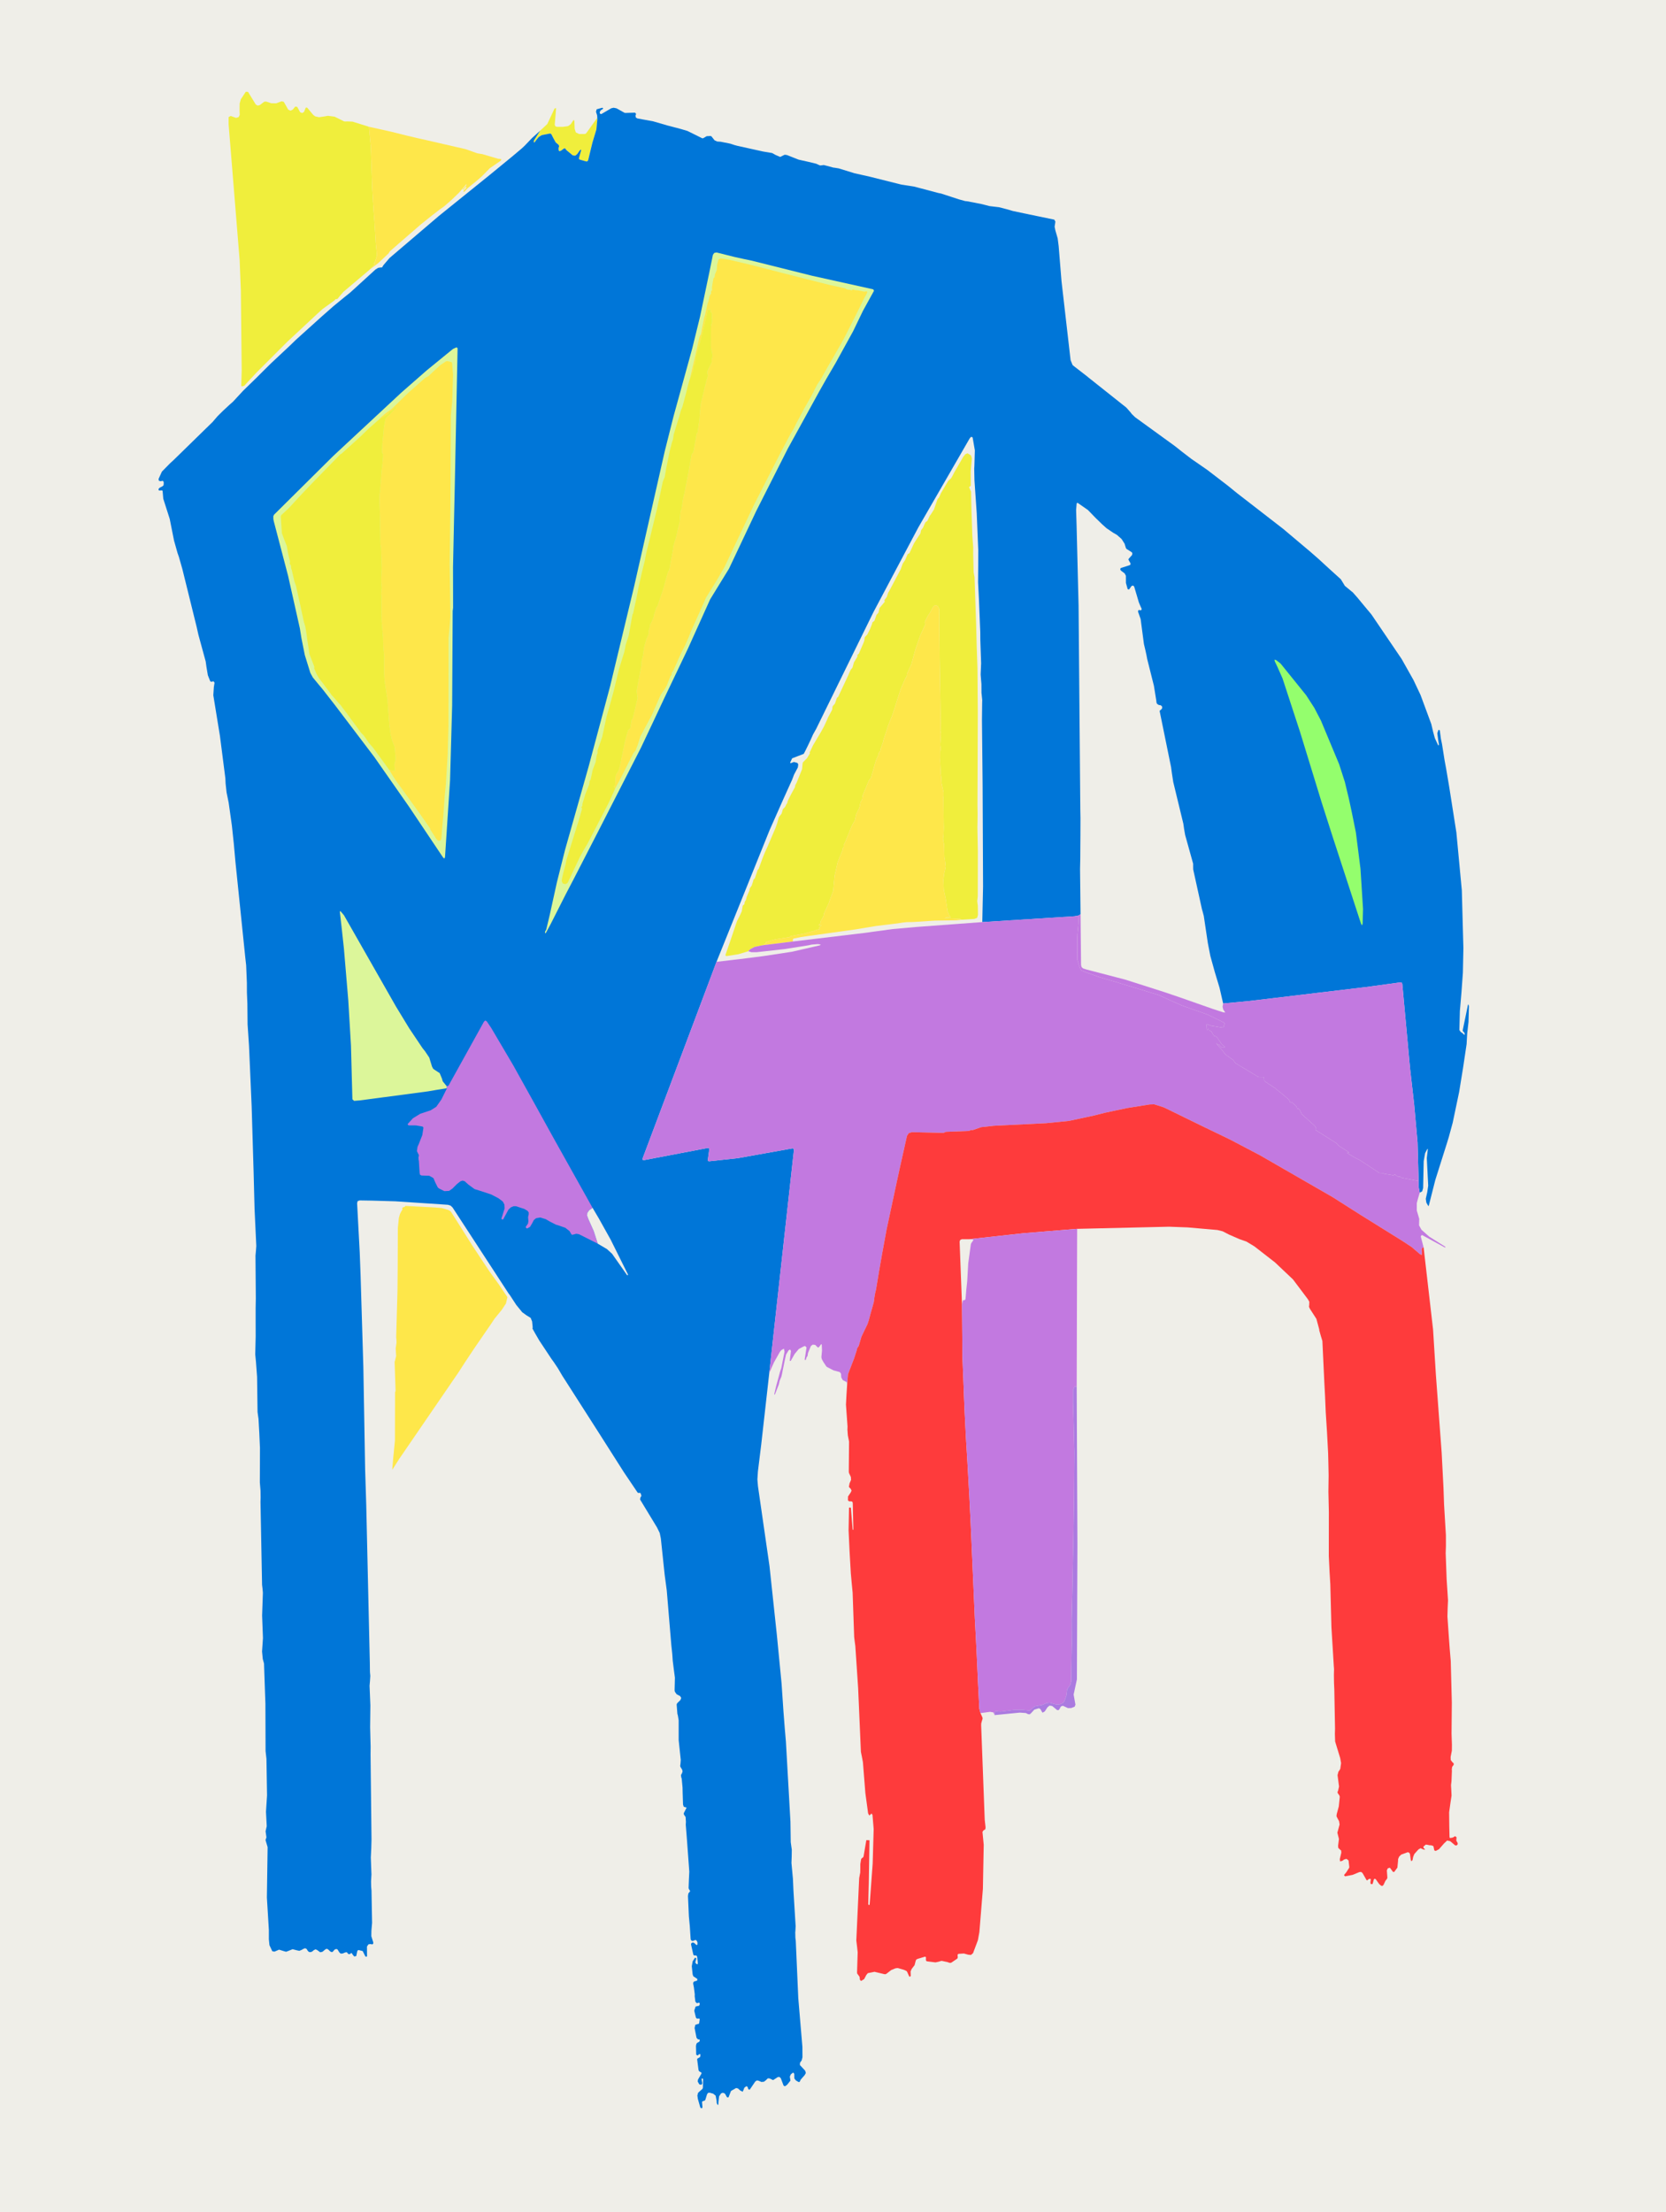
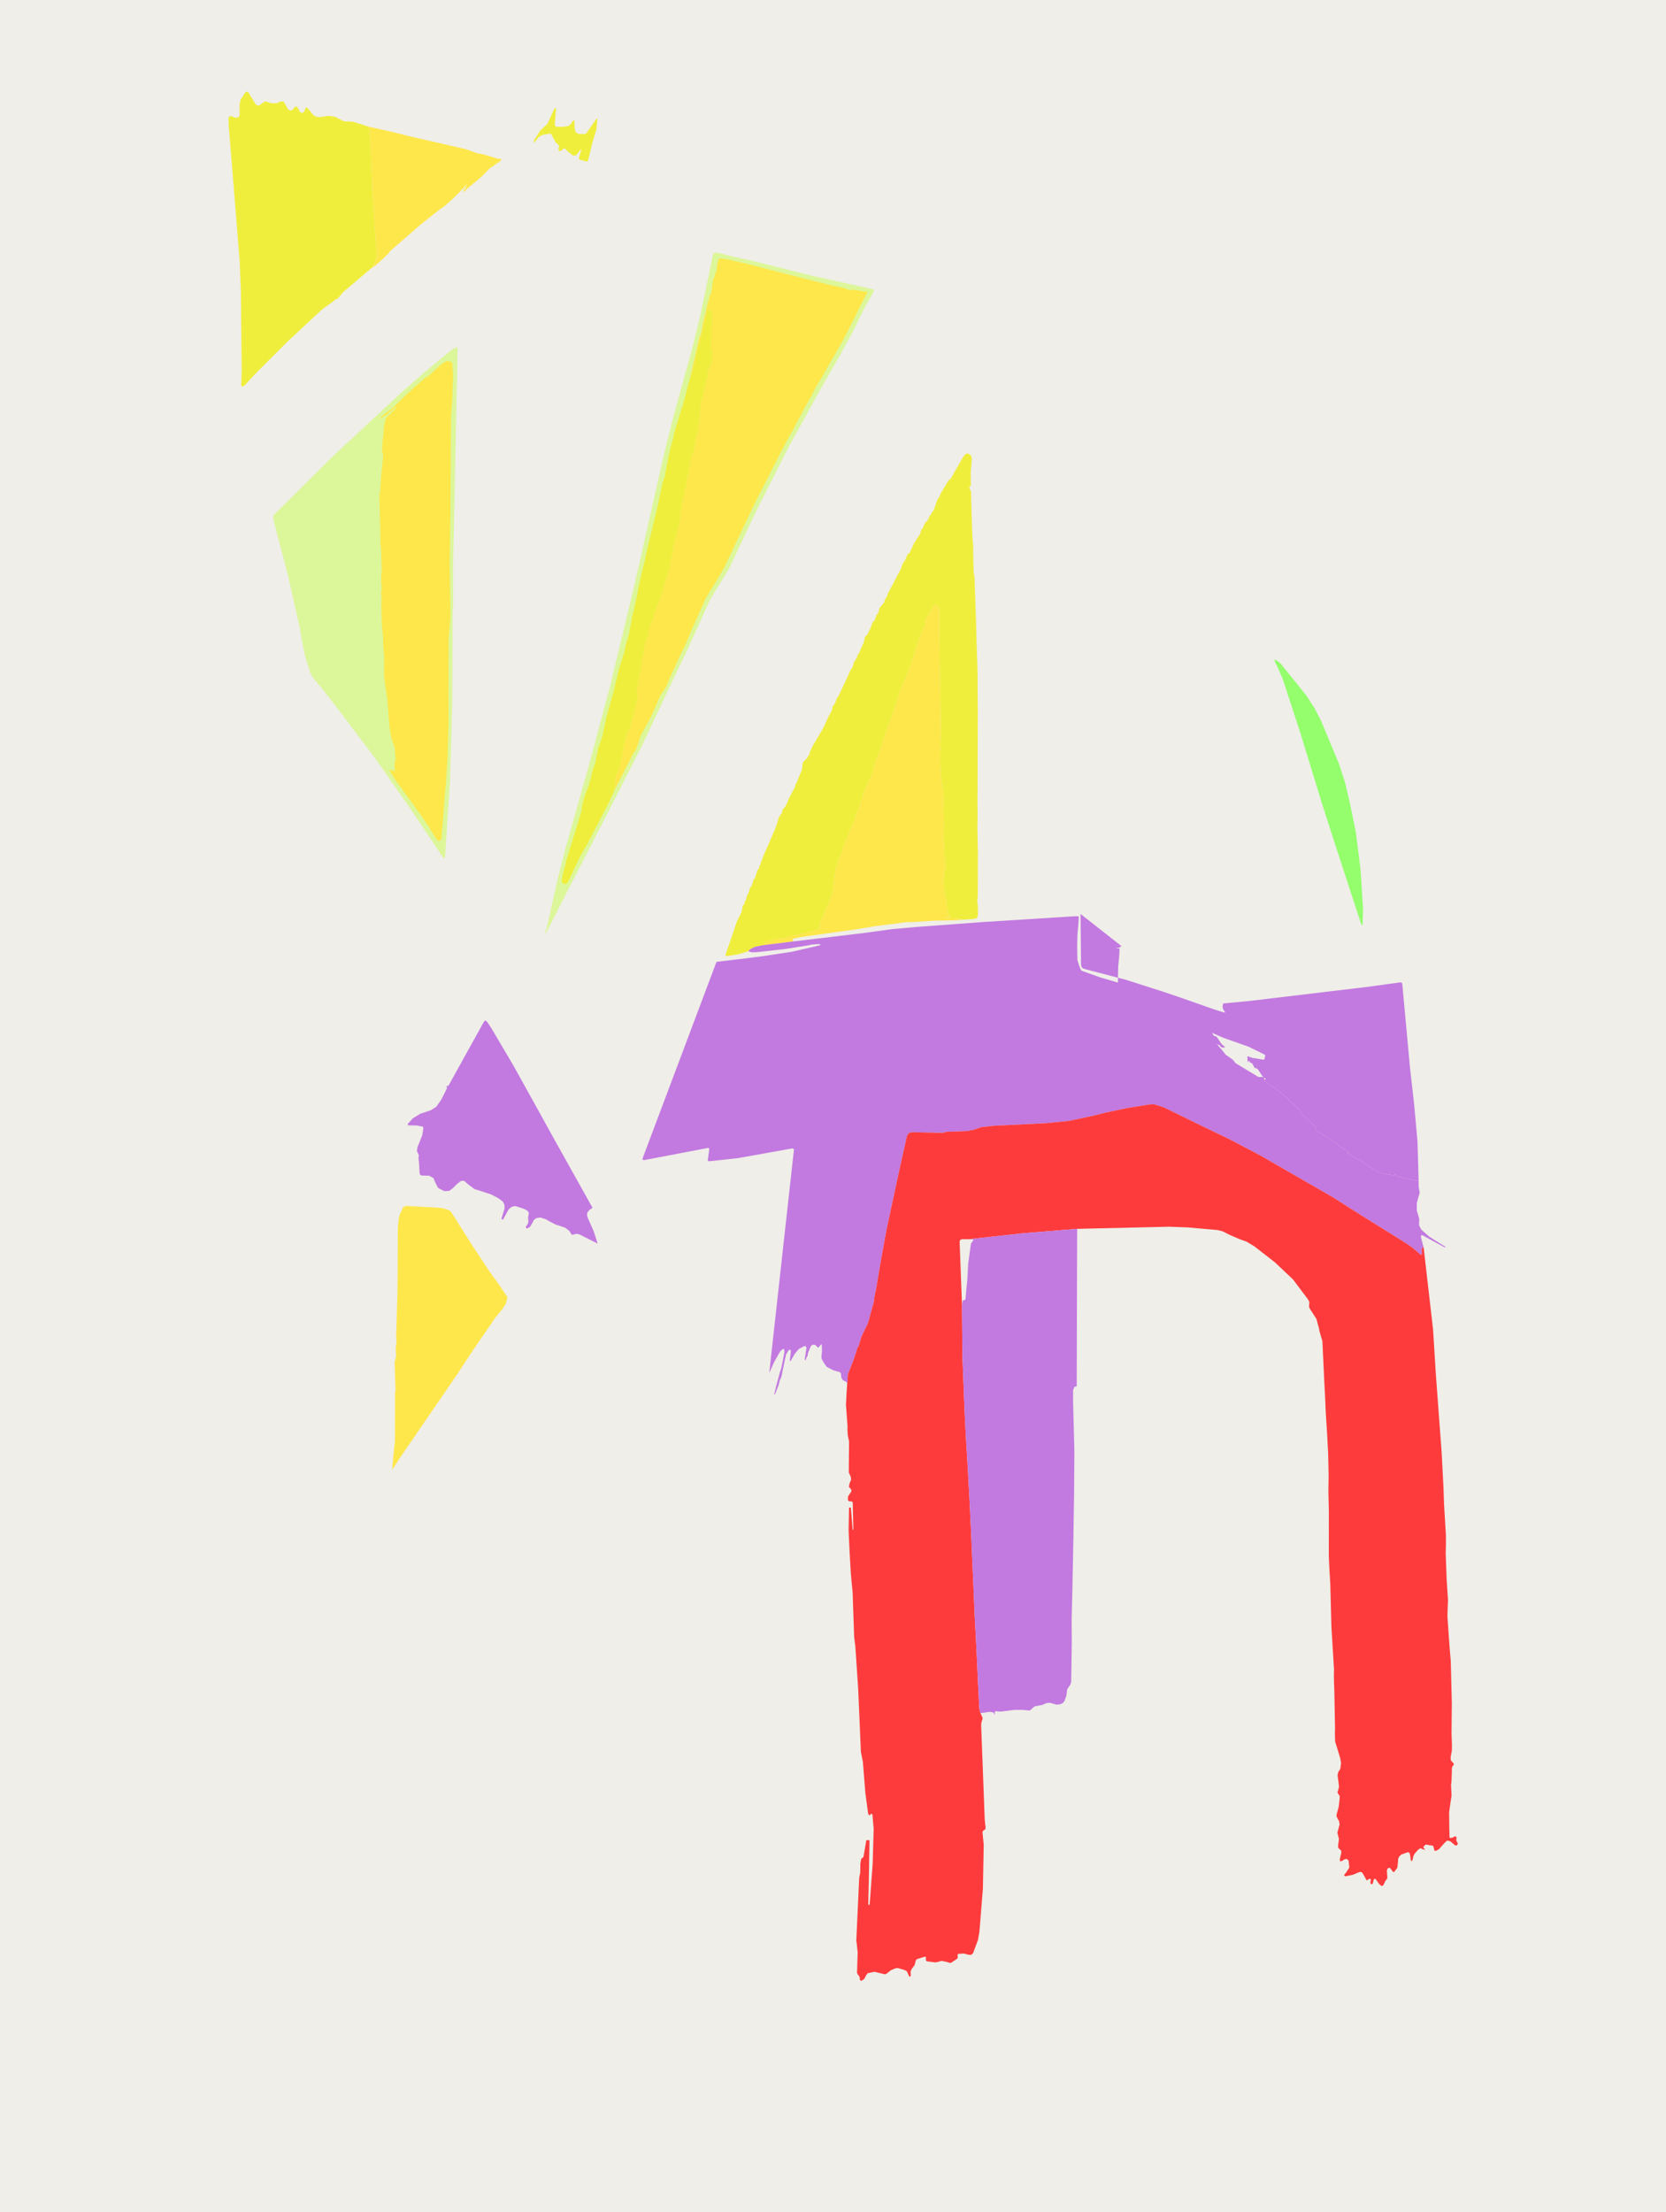
<svg xmlns="http://www.w3.org/2000/svg" id="Layer_1" data-name="Layer 1" viewBox="0 0 928 1232">
  <defs>
    <style>
      .cls-1 {
        fill: #94fe6d;
      }

      .cls-1, .cls-2, .cls-3, .cls-4, .cls-5, .cls-6, .cls-7, .cls-8, .cls-9 {
        stroke-width: 0px;
      }

      .cls-2 {
        fill: #dcf69a;
      }

      .cls-3 {
        fill: #ab7ae0;
      }

      .cls-4 {
        fill: #c279e0;
      }

      .cls-5 {
        fill: #efeee8;
      }

      .cls-6 {
        fill: #fe3b3c;
      }

      .cls-7 {
        fill: #fee74a;
      }

      .cls-8 {
        fill: #f0ee3c;
      }

      .cls-9 {
        fill: #0076d8;
      }
    </style>
  </defs>
  <path class="cls-5" d="m0,0h928v1232H0V0Z" />
  <path class="cls-8" d="m205.51,70.6l1.05,11.18.39,11.31.4,11.83.72,11.81.57,7.45.71,11.6.43,4.33.13,2.38-1.2,3.79-.14.16-.1.06-.26.11-.18.11.44.06h0l.28.05.09.29-.02.03-2.79,2.93-14.76,12.49-2.09,2.43-1,1.28-.4.3-.52.04-.31.02-.33.31-.2.27-.32.26-6.4,4.63-2.84,2.56-16.79,15.65-16.94,16.93h-.02s-7.12,7.66-7.12,7.66l-1.33.31-.14-.06-.16-.66.06-.78.21-7.47-.46-44.25-.68-17.05-6.15-75.74v-3.89l.02-.11,1.15-.63,2.71.98.27.07,1.4-.35.64-1.29-.09-2.45.05-3.87.66-2.37,2.75-4.19,1.25.05.06.09,4.19,6.84.04.07,1.06.67,1.21-.3,2.48-1.88,1.01-.1,2.92.96,2.76.03h0l3-1.13,1.19.3h0s2.35,4.13,2.35,4.13l.17.24,1.25.57,1.24-.6,1.3-1.61.1-.1,1.11.22,1.46,2.71.18.26,1.06.43,1-.57.09-.14.87-2.15.06-.15.76-.03,3.38,4.04,1.13.86,2.12.46,3.02-.43,1.92-.35,3.71.47,4.65,2.3.27.16.47.19.5.06,1.21-.05,2.95.12.95.3,8.15,2.55Z" />
  <path class="cls-8" d="m332.7,65.6l.02,1.02-.52,5.47-2.19,7.26-2.39,9.82-.42.7-.8.03-3.43-1-.49-.35.04-.62,1.17-4.17-.05-.45-.4.22-.51.53-1.21,1.75-1.08.89-1.39-.15h0l-3.51-2.9-.54-.74-.46-.35-.54.24-1.29.98-.74.36-.49.03-.28-.42-.09-1.17.33-1.17-.26-.7h-.01s-1.64-1.4-1.64-1.4l-1.56-2.84-.8-1.61-.34-.36-.5-.13-4.58.91-1.69,1.04-1.23,1.48-.98,1.35-.43.25-.08-.49.02-.26.1-.48.26-.4,3.16-4.99,3.8-3.53.28-.4,3.91-8.35.59-.29.26.08.04.02v.05s-.77,9.12-.77,9.12l.38.86.87.32h3.25s2.74-.39,2.74-.39l.57-.27,1.16-.87,1.13-1.75.49-.65.36.73.17,4.35.64,1.94,1.85.88h2.97l.6-.13.45-.4,6.09-8.5Z" />
-   <path class="cls-9" d="m795.8,671.78l-.39-.38h0l-.9-1.58-.32-2.11.82-3.68.53-3.66-.78-15.37.54-4.7.04-.43-.37.21-1.15,2.2-.79,4.47-.32,14.99-.53,1.8-1.37.77-.62-3.46.02-3.07-.6-21.61-1.91-21.27-2.26-19.86-4.33-47.01-.33-.73-.78-.14-19.02,2.59-64.98,7.77-14.68,1.38-2.02-8.8-2.59-8.57-2.41-8.69-.15-.6-1.37-7.07-2.24-15.01-.55-2.08-.51-1.83-4.79-21.78-.05-.23-.03-1.58v-1.58s-.05-.19-.05-.19l-4.41-15.84-.6-3.44-.4-2.82-5.62-23.22-.74-4.79-.48-3.53-6.32-30.99.02-.48.83-.62.52-.76-.08-.92v-.07s-.83-.64-.83-.64l-.91-.09-.89-.54-.34-.48-.13-.48-.1-.96-1.32-8.24-3.75-14.94-.36-1.95-.61-2.8-.86-3.65-1.82-13.84-1.38-3.92-.1-.49.25-.48.33-.18.39.1.44.12.39-.17.24-.34-.03-.45-.66-1.41-.86-2.06-2.61-8.83-.56-.54-.76.13h0l-.18.18-1.32,1.79-.09.09-.71-.19-.97-3.46-.02-3.27v-.74s-.69-1.32-.69-1.32l-1.73-1.28-.6-.6-.11-.46.1-.46.38-.25,4.73-1.53.45-.33.05-.53-.07-.25-.83-1.44-.32-.75.53-.64,1.53-1.7.16-.9-.13-.49-.39-.3-2.69-1.71-.33-.43-.13-.39-.64-2.09h0l-1.67-2.63-2.55-2.26-2.24-1.3-3.59-2.44-2.52-2.26-3.5-3.4-4.31-4.45-5.65-3.95-.43-.08-.23.37-.31,3.57.27,8.77,1.1,44.49.97,113.78.09,4.64-.03,9.66-.04,5.29-.05,7.9-.12,5.47.28,25.05v.09h-.01l-.9.72-2.47.47-51.35,3.25.43-19.83-.25-56.75-.36-36,.1-9.35.05-1.74-.35-3.45-.07-.42-.03-4.98-.23-2.75-.2-2.61.26-6.27-.44-12.95-.03-4.42-.73-17.94-.49-9.71.07-9.26.02-8.91-.85-20.38-1.26-18.37-.13-6.47.08-1.2.27-8.99-1.17-6.78-.16-.5-.04-.09-.79-.14-.72.85-28.58,49.53-24.99,47.16-31.96,65.13-1.71,3.04-1.27,2.84-1.61,3.4-1.58,3.2-.74,1.4-3.14,1.21-3.31,1.27-1.07,2.29.06.45.43-.13,1.57-.57,1.77.47.35.29.21.46.06.34-.21,1.5-1.05,1.96-1.08,2.05-1.03,2.74-5.05,11.18-7.52,16.95-29.57,73.38-41.13,109.38-.03.9.9.14,35.41-6.75.68.1.13.66-.8,5.86.12.62.62.17,15.97-1.73,30.56-5.47.71.56v.09l-13.76,124.47-4.46,39.7-1.86,15.09-.29,4.48.32,3.84,6.43,44.52,4.1,38.38,2.62,26.94,1.03,15.31.72,9.33.66,7.72,2.53,44.59.08,5.7.08,5.71.59,4.19-.06,3.85-.13,3.55.82,8.85.28,6.39.6,9.8.63,10.2-.16,3-.06.28.08,3.14.21,1.73,1.41,31.98,2.28,27,.04,5.85-.45,1.76-.86,1.2-.05.04-.08,1.32,2.89,3.1.05.06.39,1.26-.64,1.17-2.23,2.55-.45.97-.31.37-.47-.04-1.47-.87-.86-1.13-.04-2.56-.56-.66-.19.06-1.15.91-.56,1.27.15.89.19,1.32-1.67,2.12-.47.43-.73.53h-.45l-.34-.15-.23-.34-1.47-3.9-.81-.76-1.09.19-.24.23-2.16,1.38-1.88-.91-.96-.1-.47.37-.59.63-1.18.9-1.42.14-1.37-.6-.03-.03-1.08-.24-.93.6-3.04,4.47-.12.12-.75-.27-.32-1.21-.6-.47-.24.05-1.07.83-.28.85-.59,1.34-1.37-.68-1.29-1.16-1.02-.22-2.84,1.64-1.22,3.13-.17.39-.41.1h-.08s-.17-.07-.17-.07l-.35-.29-.17-.33-.63-1.18-.63-.57-.99-.15-.78.4-1.03,1.56-.37,3.29-.03.94-.19.66-.47-.51-.28-.75-.05-1.04-.53-2.94h0l-1.32-1.1-2.06-.59-.95.17-.5.82-.88,2.87-.34.52-.98.34-.46.18-.09.49.22,2.59-.06.34-.04.09-.26.27-.09.04h0l-.72-.38-1.4-4.9-.25-1.84.38-1.52,1.99-1.8.5-.43.19-.65.13-4.67-.12-.37-.39-.02-.32.09-.05.04v.03l.44,2.57-.57.75h-.05l-1.1-.28-.86-1.59.19-1.1,1.84-3.12.12-.58-.44-.4-.47-.19-.55-.42-.23-.62-.75-5.77.08-.47.41-.24,1.15-.69.2-1.38-.07-.18h-.83s-.36.53-.36.53l-.17.17-.95-.39-.13-4.96.2-.96.23-.48.37-.31.88-.48.28-.25.1-.36.02-.38-.1-.35-.36-.06h-.32l-.24-.06-.75-.8-1.08-5.47.41-1.77,1.74-.55.25-.07.12-.2.33-2.27-.14-.35-.37-.06-.47.07-.67-.07-.45-.51-.95-3.87.77-2.31,1.33-.31.48-.09.31-.34.18-.67-.1-.49-.25-.29-.37.1-.61.21-.5-.12-.6-.75-.38-2.98.03-1.13-.47-3.74-.44-2.29.23-.81.73-.4h.02l.72-.15.63-.33v-.81s-.14-.07-.14-.07l-2.09-1.41-.34-.96-.08-.54-.43-4.1.51-2.73,1.2-1.87.2-.12.19.03.44.43-.16.59-.43,1.62.63.81.65.2.14-.66-.36-3.52-.16-.44-.41-.27-.16-.04h-.51s-.61-.05-.61-.05l-.32-.53-1.23-5.44v-.51s.29-.41.29-.41l.76-.33.79.38.98.92.48.22.25-.47v-1.02s-.25-.72-.25-.72l-.7-.72-.95.33-.67.29-.46-.07-.62-.45-.16-.83-.44-6.84-.52-5.49-.51-11.38.23-1.46.69-.84.28-.43-.21-.47-.18-.2-.33-.52-.13-.53.18-4.89.21-4.22-1.29-17.56-.68-8.57.09-1.65-.18-2.67-.65-.93-.33-.54-.03-.65,1.39-2.75.16-.39-.41-.11-1.16-.34-.4-1.22-.21-6.5-.06-2.95-.46-4.96-.29-.88-.12-1.15.58-1.06.31-.96-.26-1.01-.77-1.25-.17-.24-.13-.56.18-1.42.14-1.95-.02-.12-1.15-10.87v-10.59s0-.42,0-.42l-.45-2.74-.27-.91-.4-5.11.12-.49.31-.43,1.69-1.66.42-1.18-.67-1.05h0l-.33-.15-1.58-.84-.97-1.42-.13-.78.17-7.03-.45-3.34-.76-6.01-.27-3.87-.53-5-2.54-30.42-1.15-8.59-2.14-20.31-.63-3.06-1.5-3.06-9.45-15.58.2-1.11.56-.85-.39-1.4-.44-.35-.56.06-.13.04h-.12s-.35-.15-.35-.15l-.22-.22-7.55-11.19-13.55-21.3-20.83-32.56-2.38-4.05-2.19-3.28-1.37-1.9-6.86-10.34-2.24-3.88-1.51-2.71.13-.56-.33-3.4-.81-1.99-2.35-1.45-2.33-1.68-3.34-4.09-3.52-5.41-.84-1.11-31.12-47.75-1.11-1.05-1.46-.45-29.3-1.94-13.02-.38-6.82-.11-1.15.36-.31,1.17,1.46,27.42.48,12.81,1.54,51.14.99,56.88.63,20.21.98,43.43,1.01,44.25.05,4.33.04,1.02.17,1.77-.18,2.88-.23,2.66.45,10.9-.14,12.18.14,5.53.14,5.31-.04,4.29.53,47.39-.13,4.91-.25,5.15.35,9.43-.22,3.9v.03s.07,2.98.07,2.98l.18,2.03.32,18.03-.37,4.34-.05,3.07,1.1,3.51-.06.74-.65.34-.33-.08-.35-.13-1.3.14-.84,1.25.04,5.39-.25.25h-.27s-.44-.17-.44-.17l-.2-.43-1.26-2.52-2.26-.57-.52.19-.25.47-.53,2.53-.06.18-1.12.2-1-1.24-.19-.36-.34-.35-.44.2-.07.08-.08.17-.15.17h-.99l-.47-.59-.3-.38-.48-.05-.74.19-1.04.47-1.23.11-.89-.85-.06-.18-.84-1.31-.65-.25-.95.35-.9,1.07-.44.3-.54-.06-.55-.28-1.1-1.05-.73-.43-.8.25-.07.06-1.64,1.36-1.24.27-1.53-1.1-.11-.14-1.01-.39-.96.49-.93.78-.9.28-.64-.04-.57-.36-.55-.7-.29-.59-.91-.49-1.2.47-.51.36-1.54.64-1.63-.36-2.11-.56-2.24.92-1.4.51-1.43-.4-2.46-.77-2.5,1.08-.04.03-1.24-.23-1.59-3.4-.32-3.28v-5.14l-1.1-18.1.41-28.07-1.01-3.4-.14-.47.09-.47.27-.66.13-.57-.09-.54-.38-2.7.47-2.14.16-.65-.02-.56-.39-7.54.59-9.12-.33-20.38-.25-2.17-.24-2.17-.09-26.31-.78-22.44-.69-2.5-.4-4.16.5-7.47-.47-12.57.43-12.71-.23-2.57-.22-1.77-.88-46.19.07-2.42-.05-3.84-.38-4.63.07-19.08-.36-8.18-.45-8.14-.27-1.86-.27-1.97-.26-19.54-.63-8.49-.4-4.06.25-10.06-.02-8.54v-7.29l.1-5.36-.19-23.75.24-2.57.21-2.8-.97-20.74-.51-19.98-1.1-37.01-1.47-33.75-.8-11.94-.12-11.62-.25-6.15-.02-5.28v-.12s-.41-9.82-.41-9.82l-.39-3.43-5.58-54.14-.91-10.15-1.07-10.08-1.79-12.71-1.17-5.74-.53-4.91-.14-2.96-3.01-23.52-3.7-22.69.3-4.58.39-2.44h0l-.65-.78-.32.03-.34.22-.07.06-.98-.21-1.37-3.45-.79-4.7-.41-2.98-1.41-5.15-2.63-9.65-1.06-4.69-7.9-31.98-1.95-6.84-.71-2.01-1.98-7.02-2.4-12.06-3.59-11.23-.33-3.78v-.24s-.14-.53-.14-.53l-.53-.11-1,.12-.46-.1-.18-.44.08-.5.51-.51,1.64-.88.38-.3.23-.44.07-1.35-.21-.58-.33-.33-.45.04-.59.16-.21.02-.94-.3-.16-.97,1.85-4.08,4.44-4.53,2.09-1.92,21.8-21.29,1.33-1.57,1.49-1.71,3.07-3.02,3.36-3.12,2.06-1.82,5.67-6.13,7.38-7.16,3.81-3.81,4.34-4.29,10.62-9.95,3.33-3.23,14.54-13.11,6.29-5.53,6.01-4.93,3.19-2.55,6.57-5.98,7.51-6.86,1.49-.97,1.45-.25.34.04.37-.03.27-.28.53-.93,3.46-4.05,27.45-23.4,28.16-22.71,12.91-10.59,5.15-4.34,1.53-1.43,4.19-4.37,4.51-4.08-3.16,4.99-.26.4-.1.48-.02.26.08.49.43-.25.98-1.35,1.23-1.48,1.69-1.04,4.58-.91.5.13.34.36.8,1.61,1.56,2.84,1.64,1.39h.01s.26.71.26.71l-.33,1.17.09,1.17.28.42.49-.03.74-.36,1.29-.98.54-.24.46.35.54.74,3.51,2.9h0l1.39.15,1.08-.89,1.21-1.75.51-.53.4-.22.05.45-1.17,4.17-.04.62.49.35,3.43,1,.8-.03.42-.7,2.39-9.82,2.19-7.26.52-5.47-.02-1.02-.08-1.34-.65-2,.39-1.4,3.07-.84.27.06.19.22.03.08-.04.21-.1.11-.07.04-1.15.75-.49.92v.54s.21.37.21.37l.38.22.44-.09,5.37-3.14,1.33-.3,1.6.32,4.05,2.26.45.25.49.07,5.35-.16.59.72-.05.14-.14.29-.17.63v.02l.23.93.83.48,8.8,1.62,7.92,2.3,7.61,2,3.53,1.05,4.45,2.19,3.72,1.86.46.07.43-.22,1.69-.98,2.18-.1.46.19.31.4,1.43,1.8h0l1.51.68,1.91.13,5.33,1.07,2.22.73,1.57.43,14.47,3.21,5.04.85,1.99,1.09,2.54,1.09,1.34-.68,1.16-.56,1.27.18,6.47,2.56,5.74,1.28,4.05.99,1.81.82.45.14.47-.04,1.5-.19,2.68.69,2.68.74.5.04,2.48.4.31.1,8.43,2.6,8.51,1.91,17.61,4.42,3.55.54,3.58.56,13.56,3.59,1.41.27,10.08,3.29,3.4.93.94.08,7.76,1.48,4.85,1.23,5.1.61h.12s4.3,1.11,4.3,1.11l3.47,1.01,7.71,1.63,15.29,3.16.09.02.6,1.12-.43,2.82.42,2.05,1.28,4.41.55,4.27,1.6,19.68,5.05,43.89,1.09,2.71.55.49,7.65,5.93.79.66,20.96,16.65,2.4,2.71.59.82,1.95,1.87,22.08,16.01,3.96,3.14,5.25,4.03,4.41,3.04,4.47,3.1,11.4,8.74,5.3,4.3,25.57,19.8,15.25,12.85,4.64,4.06,4.97,4.58,7.25,6.57,1.92,3.13.23.43.34.34h.02s4.23,3.48,4.23,3.48l2.67,3.04,3.9,4.72,3.75,4.49,16.73,24.65.54.93,6.17,10.97,3.89,8.24,6,16.21,1.04,4.43.96,3.48,1.67,3.59.41.51.19-.62-.43-2.51-.48-3.72.56-1.73.13-.15.2-.03.44.22.1.46v.03l.57,4.27.61,2.91,1.43,9.02.89,4.82,1.71,10.11,3.98,25.33,3.03,32.21.87,32.19h0l-.28,13.72-.8,11.01-.87,10.21-.28,10.67.79,1.15.53.25,1.2,1.07.34.26.11-.42-.23-.87-.56-.57-.31-.36v-.47s2.95-14.26,2.95-14.26h0s.07-.02.07-.02l.18.19.26.66-.26,8.96-.71,6.31-.18,3.07-.15,2.85-1.96,13.14-2.21,13.59-3.58,17.09-2.16,7.94-1.05,3.45-2.06,6.51-4.43,14.03-3.69,14.54Z" />
  <path class="cls-7" d="m205.51,70.6l12.64,2.82,8.13,2.04,6.38,1.51,4.58,1.02,22.1,5.08,6.35,2.25.14.06,1.46.25,1.3.19,8.91,2.62,1.49.14.19.06v.21s-.03.28-.03.28l-.06.23-.18.16-6.07,4.18-4.54,4.61-3.16,2.71-2.82,2.3-1.89,1.57-1.74,1.82-.12.13-.07.03h-.21s-.08-.2-.08-.2l.14-.68.83-.78.41-.36.12-.6-.11-.38-.27.3-1.18,1.38-.06.04-.43.17.15-.43,1.74-1.96.19-.2.1-.32-.03-.22-.17.13-3.87,4.48-4.19,4.05-3.27,2.86-1.23,1.04-2.06,1.42-4.52,3.51-2.85,2.28-3.27,2.62-10.22,8.85-6.94,6.07-.21.25-.24.41-.08.17-.33.45-5.71,5.36-4.62,3.5,2.79-2.93.02-.03-.09-.29-.28-.05h0l-.44-.06.18-.11.26-.11.1-.06.14-.16,1.2-3.79-.13-2.38-.43-4.33-.71-11.6-.57-7.45-.72-11.81-.4-11.83-.39-11.31-1.05-11.18Z" />
  <path class="cls-2" d="m304.29,517.68l1.93-8.14,4-18.19,4.53-18.04,13.12-46.35,11.99-44.8,13.34-55.46,17.09-75.42,4.89-19.42,10.45-37.93,4.3-17.54,5.1-24.3,2.07-10.13.74-1.09,1.3-.25,10.22,2.55,4.93,1.08,4.3.9,33.67,8.42,34.14,7.57.44.8-.04.09-6.1,11.06-5.57,11.54-9.66,17.54-5.14,8.79-3.9,6.91-17.61,32.01-17.56,34.71-15.18,32.12-5.42,8.82-5.1,8.31-12.34,27.36-12.97,27.17-6.23,13.28-6.96,14.73-23.06,45.14-14.47,28.14-4.38,8.38-8.35,16.49-2.68,4.99-.38.36-.16-.49.06-.53.34-.59.31-.59Z" />
  <path class="cls-7" d="m342.55,439.47l-.1-.84v-.05s-.05-.08-.05-.08l-.16-.13-.15.04-.19.04-.03-.18.11-.26.24-.14.35-.42.36-5.23.11-.47.19-.33,1.41-2.41.84-2.88.5-2.72,2.09-10.21,1.7-6.16.24-.45.04-.05.19-.2.33-.2.55-.7.79-4.75.05-.11.11-.04.14-.04.09-.07.15-.21.06-.22,2.57-10.82.08-.53-.1-.5-.42-3.3.13-.68.52-2.93,1.91-10.15.16-1.07-.03-.68.08-1.34.15-.41.6-2.37.7-4.98,1.24-4.43,1.01-2.26.2-.61-.02-.61-.02-1,.34-.94.19-.46.07-.46.25-1.42.62-1.3,1.2-2.47.48-2.23v-.03l.49-1.47.46-1.45v-.1s.15-.51.15-.51l.28-.33.34-.38.23-.56,1.6-4.8,1.66-4.9,2.32-8.54.28-.66.32-.44.26-.42.09-.46.84-4.78,1.03-5.51.41-2.88.15-.59,1.11-3.49.62-2.51.51-2.43,1.02-3.98.53-6.28v-.03l.04-.06.2-.17.24-.34.05-.4.83-5.61.77-3.31,2.23-11.41.9-4.99.9-5.02.17-.4.31-.31.28-.26.21-.45,1.83-10.3.04-.09.1-.03.09-.02h0l.18-.13.06-.19,1.1-7.61.25-3.8.46-4.69,3.05-12.6.68-2.16.25-1.06-.31-1.23v-1.14s2.35-4.83,2.35-4.83l.1-.31-.03-.43-.04-.3.06-.36.46-2.29-.29-2.02-.52-2.17-.09-1.37.06-10.81.17-1.21.18-.54.14-.47.05-.27.04-.29-.12-4.51-.1-.24-.19-.16-.27-.14h0s-.21-.81-.21-.81l.09-.41-.26-.34-.51.08-.12.08-.1-.09-.33-.34-.25.41-2.64,11.25-1.75,6.8-2.06,6.78-.31,1.33-.11.87-.1,1.13-.15,1.12-.18.65-.17.33-.41,1.04-.04.84-.02.51-.11.46-2.08,5.67,1.15-4.84,4.32-18.79.29-.75.18-.25.26-.41.14-.46,1.62-8.38.54-1.83.13-.36.1-.66,1.29-5.77.31-.63.61-2.6.06-.62.43-.81.53-.85-.08-.7.16-.55.43-.57v-.69s-.07-.48-.07-.48l.03-.47.72-4.45.16-.49.31-.38.3-.43.07-.62.03-.6.23-.55.77-1.81.17-1.62.05-1.34.8-3.08,1.15-.61,2.37.32,2.34.39.14.04,10.55,2.47,9.36,2.37,9.01,2.34,26.87,6.82,8.4,1.83.43.11.62.42.98.31h.8l.91.32.34.06.19-.27.07-.13.11-.08.26-.06.26.06.75.28,1.53.17h.29s3.38.7,3.38.7l.39.07.39-.15.17-.09.19-.02.57.21.02.61-.97,1.86-.7,1.2-5.27,10.66-6.12,12.03-6.74,11.83-2.25,3.83-3.91,7.02-.87,1.22-.97,1.44-3.26,6.37-4.04,7.12-4.37,8.17-1.4,2.87-.03.08-.95,1.61-.98,1.58-6.12,11.61-14.23,27.93-16.29,34.35-4.35,7.48-5.87,9.46-4.58,10.26-3.07,6.83-.98,2.24-.94,2.41-2.15,4.92-2.31,4.53-1.95,4.3-.13.43-.97,2.08-1.13,2.51-.18.45-.37.44-.44.64-.03.66-.02.4-.24.32-.33.35-.22.42-1.92,4.88-1.21,2.15-1.24,1.66-.98,1.59-.58,1.23-4.28,9.79-6.44,12.02-.58,1.95-.69,2.25-1.03,2.67-.07.37-.57.91-.31.26-.55.69-6.16,12.18-2.06,3.96-1.19,2.11-.9,1.86Z" />
  <path class="cls-8" d="m342.55,439.47l-1.67,3.67-1.65,3.66-11.88,22.92-2.15,3.66-2.11,3.77-6.73,14.19-.43.61-1.11.5-1.37-.43-.56-1.32.03-.29.23-1.64.76-3.19,1.1-4.02.53-2.7,4.16-13.42,2.65-8.39,1.83-6.55v-.35s-.23-.28-.23-.28l-.09-.11-.02-.2.06-.13.08-.06.35-.34.07-.52-.02-.3.09-.66,1.62-5.31,2.08-5.27.15-1.03.08-.86.34-.57.29-.47.11-.56,1-4.67,1.69-4.5.26-1.89.39-2.14.19-.36.18-.45v-.5s0-1.07,0-1.07l.13-.41,2.41-6.85,1.24-5.77,1.25-5.76,1.4-4.86,2.54-9.27,2.98-12.35,2.59-8.36.16-.38.74-3.29.14-1.15.81-2.5.98-3.07,2.07-11.58.06-.16.1-.12.13-.15.09-.25,1.75-8.08.89-4.31.15-1.17.81-3.56.61-2.82.71-3.1,1.71-6.87.17-1.16.45-2.21,6.15-25.36,3.12-14.7.35-.88.7-1.7.86-4.88.92-4.5,1.14-5.58,1.13-4.33.49-1.4.2-1.05.28-1.96,2.66-8.66.28-.77,1.08-3.97.09-.32.2-.36.11-.18.49-1.37,1.95-7.24.93-3.87.98-3.56.13-.32,2.08-5.67.11-.46.02-.51.04-.84.41-1.04.17-.33.18-.65.15-1.12.1-1.13.11-.87.31-1.33,2.06-6.78,1.75-6.8,2.64-11.25.25-.41.33.34.1.09.12-.08.51-.08.26.34-.09.41.21.8h0s.27.15.27.15l.19.16.1.24.12,4.51-.04.29-.05.27-.14.47-.18.54-.17,1.21-.06,10.81.09,1.37.52,2.17.29,2.02-.46,2.29-.06.36.04.3.03.43-.1.31-2.36,4.83v1.14s.32,1.23.32,1.23l-.25,1.06-.68,2.16-3.05,12.6-.46,4.69-.25,3.8-1.1,7.61-.06.19-.18.13h0l-.09.02-.1.03-.04.09-1.83,10.3-.21.45-.28.26-.31.31-.17.4-.9,5.02-.9,4.99-2.23,11.41-.77,3.31-.83,5.61-.05.4-.24.34-.2.17-.04.06v.03l-.53,6.28-1.02,3.98-.51,2.43-.62,2.51-1.11,3.49-.15.59-.41,2.88-1.03,5.51-.84,4.78-.09.46-.26.42-.32.44-.28.66-2.32,8.54-1.66,4.9-1.6,4.8-.23.56-.34.38-.28.33-.14.51v.1s-.47,1.45-.47,1.45l-.49,1.47v.03l-.48,2.23-1.2,2.47-.62,1.3-.25,1.42-.07.46-.19.46-.34.94.02,1,.02.61-.2.61-1.01,2.26-1.24,4.43-.7,4.98-.6,2.37-.15.41-.08,1.34.03.68-.16,1.07-1.91,10.15-.52,2.93-.13.68.42,3.3.1.5-.08.53-2.57,10.82-.06.22-.15.21-.09.07-.14.04-.11.04-.05.11-.79,4.75-.55.7-.33.2-.19.2-.04.05-.24.45-1.7,6.16-2.09,10.21-.5,2.72-.84,2.88-1.41,2.41-.19.33-.11.47-.36,5.23-.35.42-.24.14-.11.26.03.18.19-.04.15-.04.16.13.04.08v.05s.11.84.11.84Z" />
  <path class="cls-2" d="m252.15,340.35l-.29,52.65-1.17,41.6-2.8,42.69-.35.95-.76-.67-18.95-28.27-19.31-27.64-22.03-29.05-7.02-9-2.11-2.5-3.13-3.82-1.36-2.48-3.09-9.97-1.87-9.34-.89-5.55-6.53-29.13-8-30.54-.22-1.12-.03-1.6.38-.86,33.07-32.81,37.9-35.26,14.14-12.38,14.61-11.92,1.83-.82.2-.02.52.47v.03l-1.55,75.51-.44,19.99-.56,26.44.04,22.57-.12.98-.11.87Z" />
  <path class="cls-7" d="m216.79,428.77l2.28.48.88.18v-.9l-.31-2.62.6-2.46.13-.48v-.56s-.04-.17-.04-.17l-.39-4.76-.26-1.84-.36-.96-.92-2.32-.79-3.28-.75-5.22-.39-5.2-.67-8.95-1.51-10.03-.35-4.85.03-.88-.02-5.9.07-1.03.04-1.21-.02-.08-.52-5.4-.14-5.17v-.06s-.78-9.11-.78-9.11l-.1-5.45-.05-6.07.14-1.94-.15-1.12-.14-.32.12-2.06.24-1.6-.3-2.91v-3.12s.28-4.89.28-4.89l-.41-11.46-.14-.99-.16-1.06-.25-15.01-.36-10.25.13-2.47.1-.46.3-1.77.02-1.45.54-7.54.17-2.04.31-2.47.51-5.07v-1.48s-.05-.23-.05-.23l-.08-.17-.07-.08-.13-.07-.17-.11-.05-.2.06-3.33.18-3.09.48-4.14.23-3.19.5-2.87.35-1.66.11-.44.62-1.07,1.55-1.32.27-.2.38-.43.34-.49,2.81-2.79h.01s-.01-.02-.01-.02l-.18-.19-.27-.14-.27.17-1.67,1.65-1.37.79-.5.6-.23.46-.22.17-4.7,2.86.52-.74,2.27-1.96,1.71-1.32,1.15-.8,1.33-.97,9.05-8.84,9.53-8.41.92-.46.78-.39,2.65-2.51,4-3.69,3.18-2.12.87-.11,1.98.46.38.2.19.41.52,6.52-.46,14.85-.36,3.61-.35,4.45-.29,51.68-.44,30.78.43,29.26-.51,6.39-.52,5.75-.04,48.29-.45,16.39-1,16.39-.66,6.92-.83,11.66-.55,5.73-.45,6.22-.5,1.03-1.13.2-.37-.2-1.09-1.14-.42-.8-2.63-4.05-.07-.09-.03-.08v-.44s-.08-.14-.08-.14l-5.85-8.39-13.28-18.38-1.87-2.88-1.76-2.97Z" />
-   <path class="cls-8" d="m216.79,428.77l-7.19-9.86-.08-.13-1.88-2.52-2.19-2.5-1.73-2.58-1.24-1.68-1.43-1.44-3.54-4.85-2.07-2.76-1.91-2.64-.16-.27-1.36-1.76-1.22-1.58-.09-.14-1.05-1.44-1.03-1.03-1.52-1.84-1.88-2.11-.08-.05-.68-.77-.2-.38-1.42-1.93-1.77-2.26-.83-1.21-2.48-3.15-1.39-2.42-1.21-2.75-.16-.45.03-.39.04-.38-.09-.43-2.7-6.94h0l-.17-1.32-.13-1.21-.79-4.93-.41-3.33-.68-4.12-.38-1.37-.45-1.4-2.09-9.73-2.3-10.35-.75-2.12-.16-.41-.13-.63-1.33-5.77-.2-.49-.22-.77v-.92s-.37-.81-.37-.81l-.36-.44.09-.64.09-.6-.55-2.18-.65-2.95-.57-3.45-1.23-3.09h0l-.04-.07-1.5-4.12-.6-9.18.11-.5.25-.42,2.04-1.89,2.09-1.94,6.53-7.09,6.69-7.03,15.43-15.8.21-.15.21-.07.06-.02.21-.13,9.92-8.96,5.45-5.26,5.72-5.01,4.7-2.86.22-.17.23-.46.5-.6,1.37-.79,1.67-1.65.27-.17.27.14.18.19h.01s-.01.02-.01.02l-2.81,2.79-.34.49-.38.43-.27.2-1.55,1.32-.62,1.07-.11.44-.35,1.66-.5,2.87-.23,3.19-.48,4.14-.18,3.09-.06,3.33.05.2.17.11.13.07.07.08.08.17.04.23v1.48s-.5,5.07-.5,5.07l-.31,2.47-.17,2.04-.54,7.54-.02,1.45-.3,1.77-.1.46-.13,2.47.36,10.25.25,15.01.16,1.06.14.99.41,11.46-.27,4.89v3.12s.29,2.91.29,2.91l-.24,1.6-.12,2.06.14.32.15,1.12-.14,1.94.05,6.07.1,5.45.77,9.11v.06s.15,5.17.15,5.17l.52,5.4.02.08-.04,1.21-.07,1.03.02,5.9-.03.88.35,4.85,1.51,10.03.67,8.95.39,5.2.75,5.22.79,3.28.92,2.32.36.96.26,1.84.39,4.76.03.17v.56s-.12.48-.12.48l-.6,2.46.31,2.62v.9l-.88-.18-2.28-.48Z" />
  <path class="cls-8" d="m535.97,512.24l-1.13-.07-.24-.02.24-.04.06-.02.1-.16-.02-.14-.14-.06-7.78-.35-.97-.08.94-.26.68-.08,1.3.08.49-.05-.18-.45-.56-.8h0l-.96-2.24-.38-2.6-.65-4.32-.06-.2-1-4.92-.23-5.34.49-3.83.32-1.2.45-2.42-.48-4.27-.23-1-.06-2.52-.08-4.43-.35-1.6-.24-1.79.24-1.79.02-.08.17-4.14-.07-2.83-.15-13.29-.03-.59.13-1.25v-1.68s0-.06,0-.06l-1.12-5.19-.1-1.78-.05-1.41-.09-.42-.28-1.83v-.79s-.28-6.19-.28-6.19l.07-2.04-.02-2.53-.05-.58.13-.46.25-1.04-.22-1.22-.11-1.23.36-5.76-.25-1.9-.02-.21.08-.64.05-.17.06-.64-.19-14.07-.23-11.99-.18-11.98-.25-28.11-.8-1.62-1.19-.48-.97.4-.93,1.32-1.05,2.16-1.27,1.91-.07.09-.84,1.6-.64,1.3-.15.31-.12.55v.04l.1.48.1.54-.16.53-2.55,5.55-2.75,7.92-2.22,8.16-2.23,4.89-.19.42-.03.48-.11.87-.18.32-.52.73-2.66,6.09-1.94,5.94-1.25,4.13-1.39,4.11-.08.26-2.3,5.78-2.69,8.31-.17.94-.67,1.9-.69,1.86-.14.95-.1.37-.24.28-.54.74-.12.61-.28.91-1.07,2.34-.03.12-.74,2.41-2.03,7.19-.17.43-.31.38-.83,1.06-3.38,8.14-.17,1.06-.18,1.33-.54.9-.25.38-.17.49-.33,1.8-.25.97-.33.78-1.2,2.42-.26.62-.43,2.02-.27,1.23-.73,1.28-1.24,2.38-1.84,4.58-1.2,2.9-.13.43-.24.43-.85,1.88-.07.98-.05.27-.2.22-.4.51.08.62-.31.9-1.07,2.56-1.4,3.61-1.64,7.34-.73,7.81-.04.51-1.13,3.08-.11.22-.99,2.82-.11.43-2.35,5.14-.37.71-.16.78-.16.78-.1.28-1.45,2.64-.2.43.02.45-.04.51-.42.25-.3.16-.16.3v.12s.04.15.04.15l.18.16h.24s.76-.28.76-.28h.17s-.02.15-.02.15l-.16.3-.96.9-.11.12v.16s.15.23.15.23l.21.42-.44.16-1.03.13-1.69.63-.42.19-.51.08-2.65.7-1.41.47-7.72,1.42-.2.05-.26.18-.05.07-.27.27-.29.11-7.56,1.15-2.69.67-2.74.95-.14.11v.16s0,.03,0,.03l.05.05.21.2-.26.13-1.22.62.1.37-1.69.28-3.46.73-2.34,1.25-1.1,1.12-5.55,1.69-6.5,1.01-.62-.15-.02-.64,2.63-7.57,3.22-9.55.57-1.62,1.46-2.86,1.14-2.51.52-2.9.16-.45.37-.27.42-.35.03-.5.25-.99.58-.88.34-1.27.09-.47.21-.46.02-.04,1.31-3.09.03-.33.17-.82.74-1.11.31-.39.15-.47v-.03s.75-2.27.75-2.27l.02-.52.45-.42.43-.49,1.51-4.53.07-.14.16-.14.21-.17.02-.02.12-.18,2.18-5.96,1.27-3.17,1.45-3.14,4.52-10.6.95-2.76.77-2.82.25-.52.26-.32,1.11-1.45.53-1.71v-.09s.21-.72.21-.72l.8-.73.72-.99.19-.6.37-.56.32-.51.13-.48.08-.44.96-2.05.92-1.77,1.97-3.64.22-.38.09-.49.1-.61.4-.8.4-.71.13-.35,2.66-6.6.16-.38.06-.34.3-3.07.14-.46.31-.37,1.97-1.98,1.59-2.63.03-.22-.05-.16-.07-.07-.03-.04v-.08l1.92-4.05,1.71-2.89,2.71-4.53,1.69-3.1,1.49-3.21.76-1.8,2.05-3.83.19-.41.09-.39.1-1.02.15-.54.35-.45.91-1.06.97-2.82.13-.36.28-.25.26-.13.09-.08.03-.06,5.59-11.92.87-2.05.62-1.25.61-.7.27-.34.16-.5.69-2.48,1.7-2.78.25-.51-.05-.56v-.3s.36-.26.36-.26l.47-.42,2.62-6.07.43-1.21.16-1.35.08-.45.24-.36,1.01-1.04.32-.42.19-.47,1.17-2.3,1.2-3.08v-.14s.07-.44.07-.44l.3-.29.9-.74.98-2.75.09-.38.29-.36.85-.96.51-2.17.08-.43.29-.35,2.63-3.14-.06-.49-.11-.18v-.23l.05-.13.07-.07,1.2-1.6.6-1.81.12-.44.24-.44.22-.31.91-1.69,5.66-10.72.04-.08.54-1.56.55-1.53.16-.22,1.24-1.85,1.21-2.85.22-.38.36-.23.07-.03.18-.04.2-.09.14-.19,2.53-5.45,1.71-2.69,1.78-2.68.22-.87.11-.82.59-.88.41-.48.26-.47,1.09-2.47.26-.39.36-.25.6-.43.44-.86.99-2.12.41-.47,1.84-2.87,1.9-5.48.16-.38.32-.36.42-.4.55-1.23.46-1.13,4-6.76.29-.39.35-.3,1.08-.97.73-1.22,1.17-2.28,1.36-2.32,3.5-6.09,1.21-1.53,1.22-.53,1.94,1.19.48,1.69-.64,7.21.05,7.71-.14.52-.48.24-.19.09-.04.06-.06.31.14.31.89,1.96.03.19.08,4.5.11,4.77.5,14.73.25,3.58.26,3.42-.03,3.4.26,10.5.25,1.28.25,1.32v.08l.86,25.39.33,12.67.44,12.59.19,24.57-.12,34.78-.07,16.79.08,5.33-.05,3.79-.07,3.42.26,13.31-.05,25.07-.26,2.29h0s-.05.29-.05.29l.16,1.41.18,1.15.08,5.24-.47,1.59-1.52.62-6.8.44Z" />
  <path class="cls-7" d="m535.97,512.24l-3.59.34-2.13.04-9.63.14-12.19.79-3.34.04-2.66.32-2.06.33-12.75,1.57-10.99,1.83-10.99,1.54-15.43,2.14-4.08.61-3.95.79-.4.22-.19.42v.05s.15.97.15.97l-16.31,2.03-.1-.37,1.22-.62.26-.13-.21-.2-.05-.05-.02-.03v-.16s.15-.11.15-.11l2.74-.95,2.69-.67,7.56-1.15.29-.11.27-.27.05-.07.26-.18.2-.05,7.72-1.42,1.41-.47,2.65-.7.51-.08.42-.19,1.69-.63,1.03-.13.44-.16-.21-.42-.14-.23v-.16s.1-.12.1-.12l.96-.9.16-.3.02-.16h-.17s-.76.28-.76.28h-.24s-.18-.15-.18-.15l-.05-.15v-.12s.17-.3.17-.3l.3-.16.42-.25.04-.51-.02-.45.2-.43,1.45-2.64.1-.28.16-.78.16-.78.37-.71,2.35-5.14.11-.43.99-2.82.11-.22,1.13-3.08.04-.51.73-7.81,1.64-7.34,1.4-3.61,1.07-2.56.31-.9-.08-.62.4-.51.2-.22.05-.27.07-.98.85-1.88.24-.43.13-.43,1.2-2.9,1.84-4.58,1.24-2.38.73-1.28.27-1.23.43-2.02.26-.62,1.2-2.42.33-.78.25-.97.33-1.8.17-.49.25-.38.54-.9.18-1.33.17-1.06,3.38-8.14.83-1.06.31-.38.17-.43,2.03-7.19.74-2.41.03-.12,1.07-2.34.28-.91.12-.61.54-.74.24-.28.1-.37.14-.95.69-1.86.67-1.9.17-.94,2.69-8.31,2.3-5.78.08-.26,1.39-4.11,1.25-4.13,1.94-5.94,2.66-6.09.52-.73.18-.32.11-.87.03-.48.19-.42,2.23-4.89,2.22-8.16,2.75-7.92,2.55-5.55.16-.53-.1-.54-.1-.48v-.04l.12-.55.15-.31.64-1.3.84-1.6.07-.09,1.27-1.91,1.05-2.16.93-1.32.97-.4,1.19.48.8,1.62.25,28.11.18,11.98.23,11.99.19,14.07-.06.64-.05.17-.08.64.02.21.25,1.9-.36,5.76.11,1.23.22,1.22-.25,1.04-.13.46.05.58.02,2.53-.07,2.04.27,6.19v.79s.29,1.83.29,1.83l.09.42.05,1.41.1,1.78,1.12,5.19v.06s0,1.68,0,1.68l-.13,1.25.03.59.15,13.29.07,2.83-.17,4.14-.02.08-.24,1.79.24,1.79.35,1.6.08,4.43.06,2.52.23,1,.48,4.27-.45,2.42-.32,1.2-.49,3.83.23,5.34,1,4.92.06.2.65,4.32.38,2.6.96,2.24h0l.56.8.18.45-.49.05-1.3-.08-.68.08-.94.26.97.08,7.78.35.14.06.02.14-.1.16-.06.02-.24.04.24.02,1.13.07Z" />
  <path class="cls-1" d="m736.18,446.87l-11.93-38.9-9.83-30.07-2.78-6.28-1.58-3.33-.14-.88.87.21,2.34,1.79.33.36.25.29,13.86,17.18,4.55,7.05,3.68,7.07,10.12,24.25,3.22,10,2.28,9.51,1.6,7.48,2.24,11.05,2.56,20.21,1.42,22.4-.21,8.09-.34,1.11-.58-1-15.84-48.56-6.09-19.03Z" />
-   <path class="cls-2" d="m248.72,604.85l.28,1.23-5.9.97-4.73.81-37.99,5.04-3.16.24-.93-.88h0l-.79-29.93-1.51-25.3-2.44-28.92-1.28-11.72-.99-8.67v-.09s.39-.12.39-.12l1.88,2.18,28.97,50.83,7.41,12.19,7.49,11.16,1.34,1.65,2.34,3.51,1.56,5.06.65,1.2,1.12.78,2.48,1.62,1.26,3.02.37,1.29.11.31,2.07,2.54Z" />
-   <path class="cls-4" d="m601.89,509.05l.29,28.47.28,1.12.88.77,1.87.58h0l21.8,5.69,21.55,6.89,9.48,3.22,17.28,6.07,3,.98,2.95.95,1.21.19-.64-1.06-.49-.69-.35-1.49.31-1.84,14.68-1.38,64.98-7.77,19.02-2.59.78.14.33.73,4.33,47.01,2.26,19.86,1.91,21.27.6,21.61-8.96-1.69-.33-.08-.12-.07-.41-.28-.41-.21-.46-.06-.98-.16-1.03-.71-.3-.24-.25-.09h-.19s-.16.18-.16.18l-.13.16-.35.08-4.97-.85-.41-.11-.19-.09-.45-.18-1.05-.02h-.5s-.39-.19-.39-.19l-9.64-6.33-1.39-.85-2.57-1.31-3.95-2.37-.24-.24.34.05.08.02h.36s.31-.2.31-.2l-.25-.27-5.16-3.27-.15-.1-.67-.64-.15-.23-.32-.42-.37-.29-11.37-7.2-.28-.34.04-.41.11-.9-.65-.9-6.99-6.27-.21-.3-.09-.25-1.18-2.31-.39-.32-.54-.09-.4-.1-.11-.44-.31-.77-2.52-2.23-.05-.02-.05.02-.21.18-.08.04-.67-.35-.14-.67-.42-.69-3.24-2.76-4.42-3.57-5.61-3.74-.37-.36-.13-.53v-.94l-.16-.46-.46-.16h-2.05l-.47-.07-.44-.22-11.98-7.22-.4-.28-.38-.48-.87-1.21-2.22-1.61-1.95-1.38-.26-.29-1.97-2.5-.33-.42-1.04-1.08-1.44-1.77-.11-.27.25.17.09.15.3.47.49.16h.18s.31-.14.31-.14l.16-.08-.09.15-.06.12.03.12,1.29,1.24h1.35s.41-.26.41-.26l-.28-.4-1.35-1.03-.37-.47-2.36-3.52-.32-.28-.43-.26-.36-.09-.74-.26-.97-1.75-.22-.54-1.27-.69-.25-.13-.02-.28v-.27l-.11-.16-.02-.02-.34.06-.26.4-.27.23-.14-.32-.13-2.59.16-.41.39.15,2.42.88,1,.09,4.89.84.53-.05.16-.51.18-.85.08-.13.22-.76-.5-.59-8.87-4.34-14.38-5.09-6.51-2.89-6.52-2.97-23.19-7.07-9.4-2.76-10.08-3.61-.4-.27-.26-.42-.66-1.54-1.23-3.77-.13-7.51.08-4.33.07-2.51.16-1.67.38-3.96.21-3.94-.1-.36-.35-.12h-1.93s2.47-.48,2.47-.48l.9-.72h0v-.09Z" />
+   <path class="cls-4" d="m601.89,509.05l.29,28.47.28,1.12.88.77,1.87.58h0l21.8,5.69,21.55,6.89,9.48,3.22,17.28,6.07,3,.98,2.95.95,1.21.19-.64-1.06-.49-.69-.35-1.49.31-1.84,14.68-1.38,64.98-7.77,19.02-2.59.78.14.33.73,4.33,47.01,2.26,19.86,1.91,21.27.6,21.61-8.96-1.69-.33-.08-.12-.07-.41-.28-.41-.21-.46-.06-.98-.16-1.03-.71-.3-.24-.25-.09h-.19s-.16.18-.16.18l-.13.16-.35.08-4.97-.85-.41-.11-.19-.09-.45-.18-1.05-.02h-.5s-.39-.19-.39-.19l-9.64-6.33-1.39-.85-2.57-1.31-3.95-2.37-.24-.24.34.05.08.02h.36s.31-.2.31-.2l-.25-.27-5.16-3.27-.15-.1-.67-.64-.15-.23-.32-.42-.37-.29-11.37-7.2-.28-.34.04-.41.11-.9-.65-.9-6.99-6.27-.21-.3-.09-.25-1.18-2.31-.39-.32-.54-.09-.4-.1-.11-.44-.31-.77-2.52-2.23-.05-.02-.05.02-.21.18-.08.04-.67-.35-.14-.67-.42-.69-3.24-2.76-4.42-3.57-5.61-3.74-.37-.36-.13-.53v-.94l-.16-.46-.46-.16h-2.05h.18s.31-.14.31-.14l.16-.08-.09.15-.06.12.03.12,1.29,1.24h1.35s.41-.26.41-.26l-.28-.4-1.35-1.03-.37-.47-2.36-3.52-.32-.28-.43-.26-.36-.09-.74-.26-.97-1.75-.22-.54-1.27-.69-.25-.13-.02-.28v-.27l-.11-.16-.02-.02-.34.06-.26.4-.27.23-.14-.32-.13-2.59.16-.41.39.15,2.42.88,1,.09,4.89.84.53-.05.16-.51.18-.85.08-.13.22-.76-.5-.59-8.87-4.34-14.38-5.09-6.51-2.89-6.52-2.97-23.19-7.07-9.4-2.76-10.08-3.61-.4-.27-.26-.42-.66-1.54-1.23-3.77-.13-7.51.08-4.33.07-2.51.16-1.67.38-3.96.21-3.94-.1-.36-.35-.12h-1.93s2.47-.48,2.47-.48l.9-.72h0v-.09Z" />
  <path class="cls-4" d="m598.51,510.33h1.93s.35.13.35.13l.1.36-.21,3.94-.38,3.96-.16,1.67-.07,2.51-.08,4.33.13,7.51,1.23,3.77.66,1.54.26.42.4.27,10.08,3.61,9.4,2.76,23.19,7.07,6.52,2.97,6.51,2.89,14.38,5.09,8.87,4.34.5.59-.22.76-.08.13-.18.85-.16.51-.53.05-4.89-.84-1-.09-2.42-.88-.39-.15-.16.41.13,2.59.14.32.27-.23.26-.4.34-.06.02.02.11.16v.27l.02.28.25.13,1.27.69.22.54.97,1.75.74.26.36.09.43.26.32.28,2.36,3.52.37.47,1.35,1.03.28.4-.41.27h-1.35s-1.29-1.25-1.29-1.25l-.03-.12.06-.12.09-.15-.16.08-.31.13h-.18s-.49-.15-.49-.15l-.3-.47-.09-.15-.25-.17.11.27,1.44,1.77,1.04,1.08.33.42,1.97,2.5.26.29,1.95,1.38,2.22,1.61.87,1.21.38.48.4.28,11.98,7.22.44.22.47.07h2.05l.46.16.16.46v.94l.13.53.37.36,5.61,3.74,4.42,3.57,3.24,2.76.42.69.14.67.67.35.08-.04.21-.18.05-.02.05.02,2.52,2.23.31.77.11.44.4.1.54.09.39.32,1.18,2.31.09.25.21.3,6.99,6.27.65.9-.11.9-.04.41.28.34,11.37,7.2.37.29.32.42.15.23.67.64.15.1,5.16,3.27.25.27-.31.19h-.36s-.08-.01-.08-.01l-.34-.05.24.24,3.95,2.37,2.57,1.31,1.39.85,9.64,6.33.39.18h.5s1.05.03,1.05.03l.45.18.19.09.41.11,4.97.85.48-.24.16-.17h.19s.25.08.25.08l.3.24,1.03.71.98.16.46.06.41.21.41.28.12.07.33.08,8.96,1.69-.02,3.07.62,3.46-1,3.41-.62,2.4v4.11l1.26,4.31.12.52-.05.41-.07,3.03,1.34,2.45,4.33,3.83,8.88,5.58.12.14-.03.18h-.01s-.13.13-.13.13l-.18-.03-12.56-6.85-.21-.07-.62.72,1.61,6.21-.57.05h0l-.48.97.12,2.09-.13,1.16-1.02-.57-4.62-3.96-5.31-3.49-22.99-14.31-15.77-10.02-40.45-23.3-16.7-8.77-16.02-7.73-20.73-10.13-5.38-1.71-2.51.07-12.59,2.01-12.44,2.64-6.17,1.57-13.74,2.94-12.74,1.28-28.76,1.42-.49.03-6.99.78-4.05,1.4-.42.18h-.52s-.52-.02-.52-.02l-.49.19-.53.24-.62.12-12.14.46-.5.07-.57.27-.42.2-.39.05-17.4-.39-1.72.56-1,1.51-4.09,18.32-1.54,7.08-5.72,26.7-2.49,13.54-1.74,9.95-1.66,9.99-.49,2.04-.35,1.98-.41,3.03-1.88,6.69-.89,3.32-.73,2.23-1.49,3.04-1.88,3.95-1.41,4.79-.22.55-.33.42-.47.84-.18.89-1.46,4.53-3.42,8.85-.53,6.59-.1-1.86-.25-.4-.41-.2-1.64-.85h0l-.82-1.46-.16-2.13-.72-.89-3.5-.95-3.51-1.84-.44-.33-1.59-2.39-.92-1.68-.24-1.07.34-3.67-.13-3.23-.16-.37-.36.21-.6.91-.83.86-.91-.75-.65-.69-.21-.13-1.29-.15-1.04.76-1.65,4-.21,1.5-.61.94-.37,1.29-.03.06-.07.02-.34-.07-.16-.09-.02-.18,1.03-6.64-.81-.85-.19.05-.78.3-2.49,1.33-.18.17-2.2,2.66-2.08,3.69-.13.15h-.21l-.24-.08-.04-.03v-.05l.66-5.35-.43-.85-.85.43-1.44,2.39-.8,3.6-1.14,5.59-.27,1.44-.44,1.83-.14.29-.75,1.77-.22.9-.28,1.24-2.09,5.38-.32.38-.09-.49,1.04-4.44.38-1.35,1.78-6.61.7-2.04,1.79-9.07-.33-1.72-1.52.87-.8,1.03-3.24,5.77-2.62,5.88,13.76-124.47v-.09l-.71-.56-30.56,5.47-15.97,1.73-.62-.17-.12-.62.8-5.86-.13-.66-.68-.1-35.41,6.75-.9-.14.03-.9,41.13-109.38,13.11-1.53,13.08-1.67,15.85-2.41,15.46-3.56.62-.31-.64-.26-.99-.13-3.43.27-2.13.45-13.03,2.06-15.52,1.72-2.85.02-1.81-.57,1.1-1.12,2.34-1.25,3.46-.73,1.69-.28,16.31-2.03,39.25-4.7,16.38-2.23,12.89-1.14,36.9-2.73,51.35-3.25Z" />
  <path class="cls-4" d="m330.08,672.73l-1.86,1.32-1.07,1.49-.12,1.5.73,1.99,2.97,6.63,2.25,7.03-10.46-5.26-1.49-.26-1.95.52-.53.04-.35-.4-.95-1.64-2.35-1.85-3.9-1.36-1.25-.36-.13-.04-3.43-1.76-2.2-1.28-3.02-.93-2.35.38-1.28,1.08-.92,1.77-1.17,1.97-1.43.84-.42.06-.6-.74.08-.17,1.24-1.82.22-1.28-.18-2.35.34-1.36.03-1.17-.7-.94-1.81-1.05-4.61-1.51h-1.31s-1.57.66-1.57.66l-1.31,1.26-2.62,4.82-.2.47-.22.14h-.6l-.29-.36.02-.06,1.78-5.69-.1-2.1-.87-1.67-.2-.19-2.21-1.68-4.1-2.14-5.67-1.88-3.59-1.11-3.4-2.49-2.13-1.9-1.16-.34-1.15.37-1.9,1.48-2.64,2.62-1.78,1.26-2.66.14-3.09-1.55-.61-.58-1.39-2.76-.87-2.1-.24-.35-2.22-1.24-3.89-.12h-.25s-.08.01-.08.01l-.84-.38-.3-.88-.42-6.82-.12-.51-.11-1.43.18-.89.04-.52-.23-.45-.86-1.74.35-2.37.62-1.38,2.04-5.15.64-4.17-.46-.59-3.72-.64-4.16-.03-.5-.61.07-.15,2.89-3.18,4.12-2.53,5.87-1.96,3.05-1.94,2.84-4.06,3.12-6.28-.28-1.23.45.04.46-.08.31-.32,19.64-35.45.76-.68.86.57,2.45,3.63,12.26,20.79,12.66,22.79,9.67,17.51,21.84,39.08Z" />
  <path class="cls-6" d="m792.99,694.79l5.26,45.71,1.54,24.77,1.47,19.92,1.78,23.9,1.01,19.6.33,9.37,1.01,16.96.02,5.97-.14,4.01.54,14.64.76,11.68-.19,4.27-.13,4.74.79,11.47.49,6.64.57,6.69.6,23.21-.16,17.23.21,6.13-.03,3.33-.69,3.52.05,1.69,1.02,1.36.58.41.1.85-.04.04-.86,1.19-.22,1.44.09.62-.24,5.93-.26,2.19.14,2.5.16,3.32-.53,3.45-.82,5.81.08,7.75.14,6.1.12.39.4.12,1.3-.27,1.12-.65.2-.11.77.63-.12,1.54.06.48.26.42.41.7.03.64-.09.29-.69.54-.85-.25-.46-.45-2.08-1.73-1.7-.39-1.7,1.58-2.85,3.27-1.68.89-.26.06-.68-.32-.14-.73-.35-1.64-1.27-.46h-.77s-1.56-.31-1.56-.31l-.67-.06-1.29,1.14v.5l.26.4.39.35.33.43-.55-.05h0l-.26-.02h-.15l-.15-.09-1.45-.65-1.09.6-.61.62-1.79,2.01-.65,1.6-.36,1.81-.66.65-.33-.87-.44-3.23-.44-.72-.8-.24-3.63,1.33-1.16,1.13-.59,1.43v.85s-.38,3.84-.38,3.84l-1.78,2.42-.04.03-.7-.15-1.44-2-.41-.26-1.05.44-.44,1.08.28,3.9-.06.49-.28.47-.77.98-1.01,2.18-.5.56h-.74s-.13-.09-.13-.09l-1.07-.9-1.74-2.46-.28-.34-.33-.12-.48.09-.19.44-.65,2.33-.51.1-.48-.07-.18-.47v-.82s.17-1.04.17-1.04l-.09-.49-.49-.09-.74.28-.4.4-.37.26-.33-.29-2.21-3.87-.77-.6-.96.1-3.77,1.55-4.21.81-.57-.64.07-.17,1.14-1.36,1.65-2.57.08-.48-.4-3.47-.13-.29-1.1-.75-1.28.38-.98.72-1.26.3-.13-1.3.83-3.53-.08-1.2-.76-.65-.85-.83-.11-1.19.48-3.77-.78-3.13-.1-.43.14-.43,1.1-4.09-.29-1.82-.87-1.61-.57-1.17.13-1.17,1.16-4.3.53-5.26-.06-.46-.25-.53-.74-1.02-.21-.55.16-.56.17-.31.53-2.36-.43-3.33-.4-3.02.5-1.97.51-.66.51-.88.45-3.18-.49-2.8-2.82-9.24-.14-4.2.08-2.93-.4-21.94-.16-3.48-.07-4.55.08-3.23-.13-1.67-1.33-21.73-.62-23.83-.41-6.8-.43-9,.03-24.53-.25-11.27.12-9.01-.12-6.28-.15-6.07-.64-11.99-.7-10.98-.37-8.79-.38-7.18-1.12-23.64-.84-2.75-.88-3.11-.04-.62h0l-1.57-5.82-3.63-5.63-.49-1.07.12-1.17v-.03s.05-1.67.05-1.67l-.85-1.45-4.12-5.48-4.11-5.46-10.04-9.5-11.4-8.87-4.51-2.73-3.96-1.39-5.72-2.49-3.53-1.82-2.94-.74-16.67-1.45-10.21-.38-51.26,1.19-30.01,2.45-30.19,3.33h-4.02l-.89.37-.36.9v.02l1.33,35.3.25,28.94,1.17,29.58.74,14.92.89,14.55,1.03,18.55.77,15.4,2.3,52.57.46,8.56.52,10.2.83,17.9.69,13.78.65,2.41,1.04,2.31.13.52-.05.46-.33,1.04-.37,1.36-.05.98,1.99,52.74.47,4.2-.13,1.05-1.06.68-.54.82.7,7.13-.46,24.58-1.95,24.02-.83,4.57-2.71,7.23h-.01s-1.15.99-1.15.99l-1.51-.13-2.43-.68-2.93.19-.47.26-.11.52.1.99-.07.55-.25.39-3.35,2.25-.49.09-.58-.09-1.02-.37-3.15-.67-.51.08-1.11.36-1.87.41-.17-.02-4.51-.57-.5-.23-.16-.53.02-1.29-.16-.49-.51-.02-4.14,1.25-.67.43-.27.73-.59,2.28-1.63,2.13-.58,1.37.08,2.5-.52.47-.07-.02-.17-.09-.18-.26-1.1-2.44-.29-.35-.43-.26-1.26-.53-3.16-.9h-.37s-1.02.16-1.02.16l-2.34.97-2.56,1.99-.62.32-.66-.06-5.43-1.3-3.74.76-.82,1.01-1.22,2.3-1.63.99h-.11s-.05.01-.05.01l-.57-.66-.2-1.65-.88-1.21-.38-.48-.13-.64.35-11.27-.37-3.41-.39-3.19,1.6-34.71.49-2.69.09-.33.05-2.47v-2.35l.4-2.48.19-.53.41-.38.29-.17.38-.37.16-.43,1.52-8.98,1.76.06-.4,24.54-.29,10.97.07.29.18.2.05.03.28.04.18-.22.27-3.29,1.44-19.53.55-19.27-.65-7.83-.49-.83-.73.65-.54.46-.67-1.12-1.54-11.3-1.37-17.3-.61-3.21-.51-2.49-1.54-35.56-1.57-23.44-.31-2.24-.33-2.77-.86-24.74-.47-4.87-.52-5.64-.69-12.02-.57-12.15.25-12.43.05-.15.15-.08.29-.05.38.06.17.34.98,11.85.06.16.16.04h0l.12-.04.05-.13-.33-14.82-.26-.67-.71-.22-1.02.03-.7-.55.05-2.17,1.5-2.23.47-1.04-.48-1.03-.18-.13-.82-.91.38-2.02.82-1.86-.1-1.61-.8-1.72-.29-.63-.07-.71.15-16.69-.68-3.45-.23-3.18.06-1.76-.87-12.18.27-5.15.33-5.22.53-6.59,3.42-8.85,1.46-4.53.18-.89.47-.84.33-.42.22-.55,1.41-4.79,1.88-3.95,1.49-3.04.73-2.23.89-3.32,1.88-6.69.41-3.03.35-1.98.49-2.04,1.66-9.99,1.74-9.95,2.49-13.54,5.72-26.7,1.54-7.08,4.09-18.32,1-1.51,1.72-.56,17.4.39.39-.05.42-.2.57-.27.5-.07,12.14-.46.62-.12.53-.24.49-.19h.52s.52.02.52.02l.42-.18,4.06-1.41,6.98-.77.49-.03,28.76-1.42,12.74-1.28,13.74-2.94,6.17-1.57,12.44-2.64,12.59-2.01,2.51-.07,5.38,1.71,20.73,10.13,16.02,7.73,16.7,8.77,40.45,23.3,15.77,10.02,22.99,14.31,5.31,3.49,4.62,3.96,1.02.57.13-1.16-.12-2.09.48-.97h0l.57-.05Z" />
  <path class="cls-7" d="m225.84,671.65l16.53.88,3.74.32,3.64,1.07,1.07.63.55.63,6.02,9.5,5.98,9.49,9.36,14.1,5.07,7.01,4.84,7.19-.81,3.53-2.32,3.53-4,4.88-2.03,3.05-9.53,13.86-5.1,7.68-3.41,5.29-32.99,48.16-3.97,6.21.64-7.56.04-.25.83-8.51.07-26.74.03-.29.11-.27.15-.23v-.06l-.53-15.96.04-.5.2-.54.61-2.61-.04-.39-.22-3.66.47-3.34-.05-1.44-.15-1.41.72-25.56.13-13.63.08-21.71.56-5.6.58-2.12.83-1.71.32-.42.23-.45-.03-.52.04-.57.53-.21.73-.22.44-.53Z" />
  <path class="cls-5" d="m330.08,672.73l3.41,5.78,6.67,11.95,9.62,19.36.03.2-.13.15-.23.14h-.06s-.04-.02-.04-.02l-8.41-11.98-2.84-2.6-5.12-3.02-2.25-7.03-2.97-6.63-.73-1.99.12-1.5,1.07-1.49,1.86-1.32Z" />
  <path class="cls-4" d="m599.99,684.43l-.24,87.78-1.27.17-.74,1.88v7.2s.05,1.53.05,1.53l.67,25.74-.18,24.15-.37,23.37-.58,29.99-.39,15.76.07,13.32-.33,21.32-.51,1.75-.39.57-.29.37-.89,1.34-.18.42-.05.42-.37,2.91-1.09,3.04-.95,1.11-1.42.66-1.9.2-1.69-.43-2.24-.63-1.83.21-1.87.85-.51.22-.58.05-3.64.7-2.02,1.78-.47.4-.66.11-3.27-.34h-4.95s-6.98.9-6.98.9l-.64.06-.36-.02-2.14-.21-.52.12-.19.52-.04,1.54-.7-1.49-1.85-.34-5.34.73-.65-2.41-.69-13.78-.83-17.9-.52-10.2-.46-8.56-2.3-52.57-.77-15.4-1.03-18.55-.89-14.55-.74-14.92-1.17-29.58-.25-28.94.41-2.2.29-.5.58.03.13.02.18-.07.3-.37.1-.49v-.02l.41-4.83.51-4.73.57-10.03,1.44-10.52.11-.4.26-.48.89-1.25.17-.54-.53-.19-1.88-.02,30.19-3.33,30.01-2.45Z" />
-   <path class="cls-3" d="m599.75,772.21l.39,88.23-.28,74.93-.86,3.98-.96,4.48,1,5.62-.46,1.14-1.91.73-1.79.04-2.17-1-.48-.24h-.53s-.8.39-.8.39l-.71,1.33-.49.64h-.81l-.19-.12-2.44-2.04-.16-.12-1.46-.24-1.15.93-1.53,2.32-1.24.72-.76-1.2-.17-.43-.38-.47-.44-.27-.53-.06-2.31.73-1.89,2.05-.71.56-.9-.12-.03-.02-1.21-.59-3.38-.23-13.97,1.38.04-1.54.19-.52.52-.12,2.14.21.36.02.64-.06,6.98-.91h4.95s3.27.35,3.27.35l.66-.11.47-.4,2.02-1.78,3.64-.7.58-.05.51-.22,1.87-.85,1.83-.21,2.24.63,1.69.43,1.9-.2,1.42-.66.95-1.11,1.09-3.04.37-2.91.05-.42.18-.42.89-1.34.29-.37.39-.57.51-1.75.33-21.32-.07-13.32.39-15.76.58-29.99.37-23.37.18-24.15-.67-25.74-.06-1.53v-7.2s.75-1.88.75-1.88l1.27-.17Z" />
</svg>